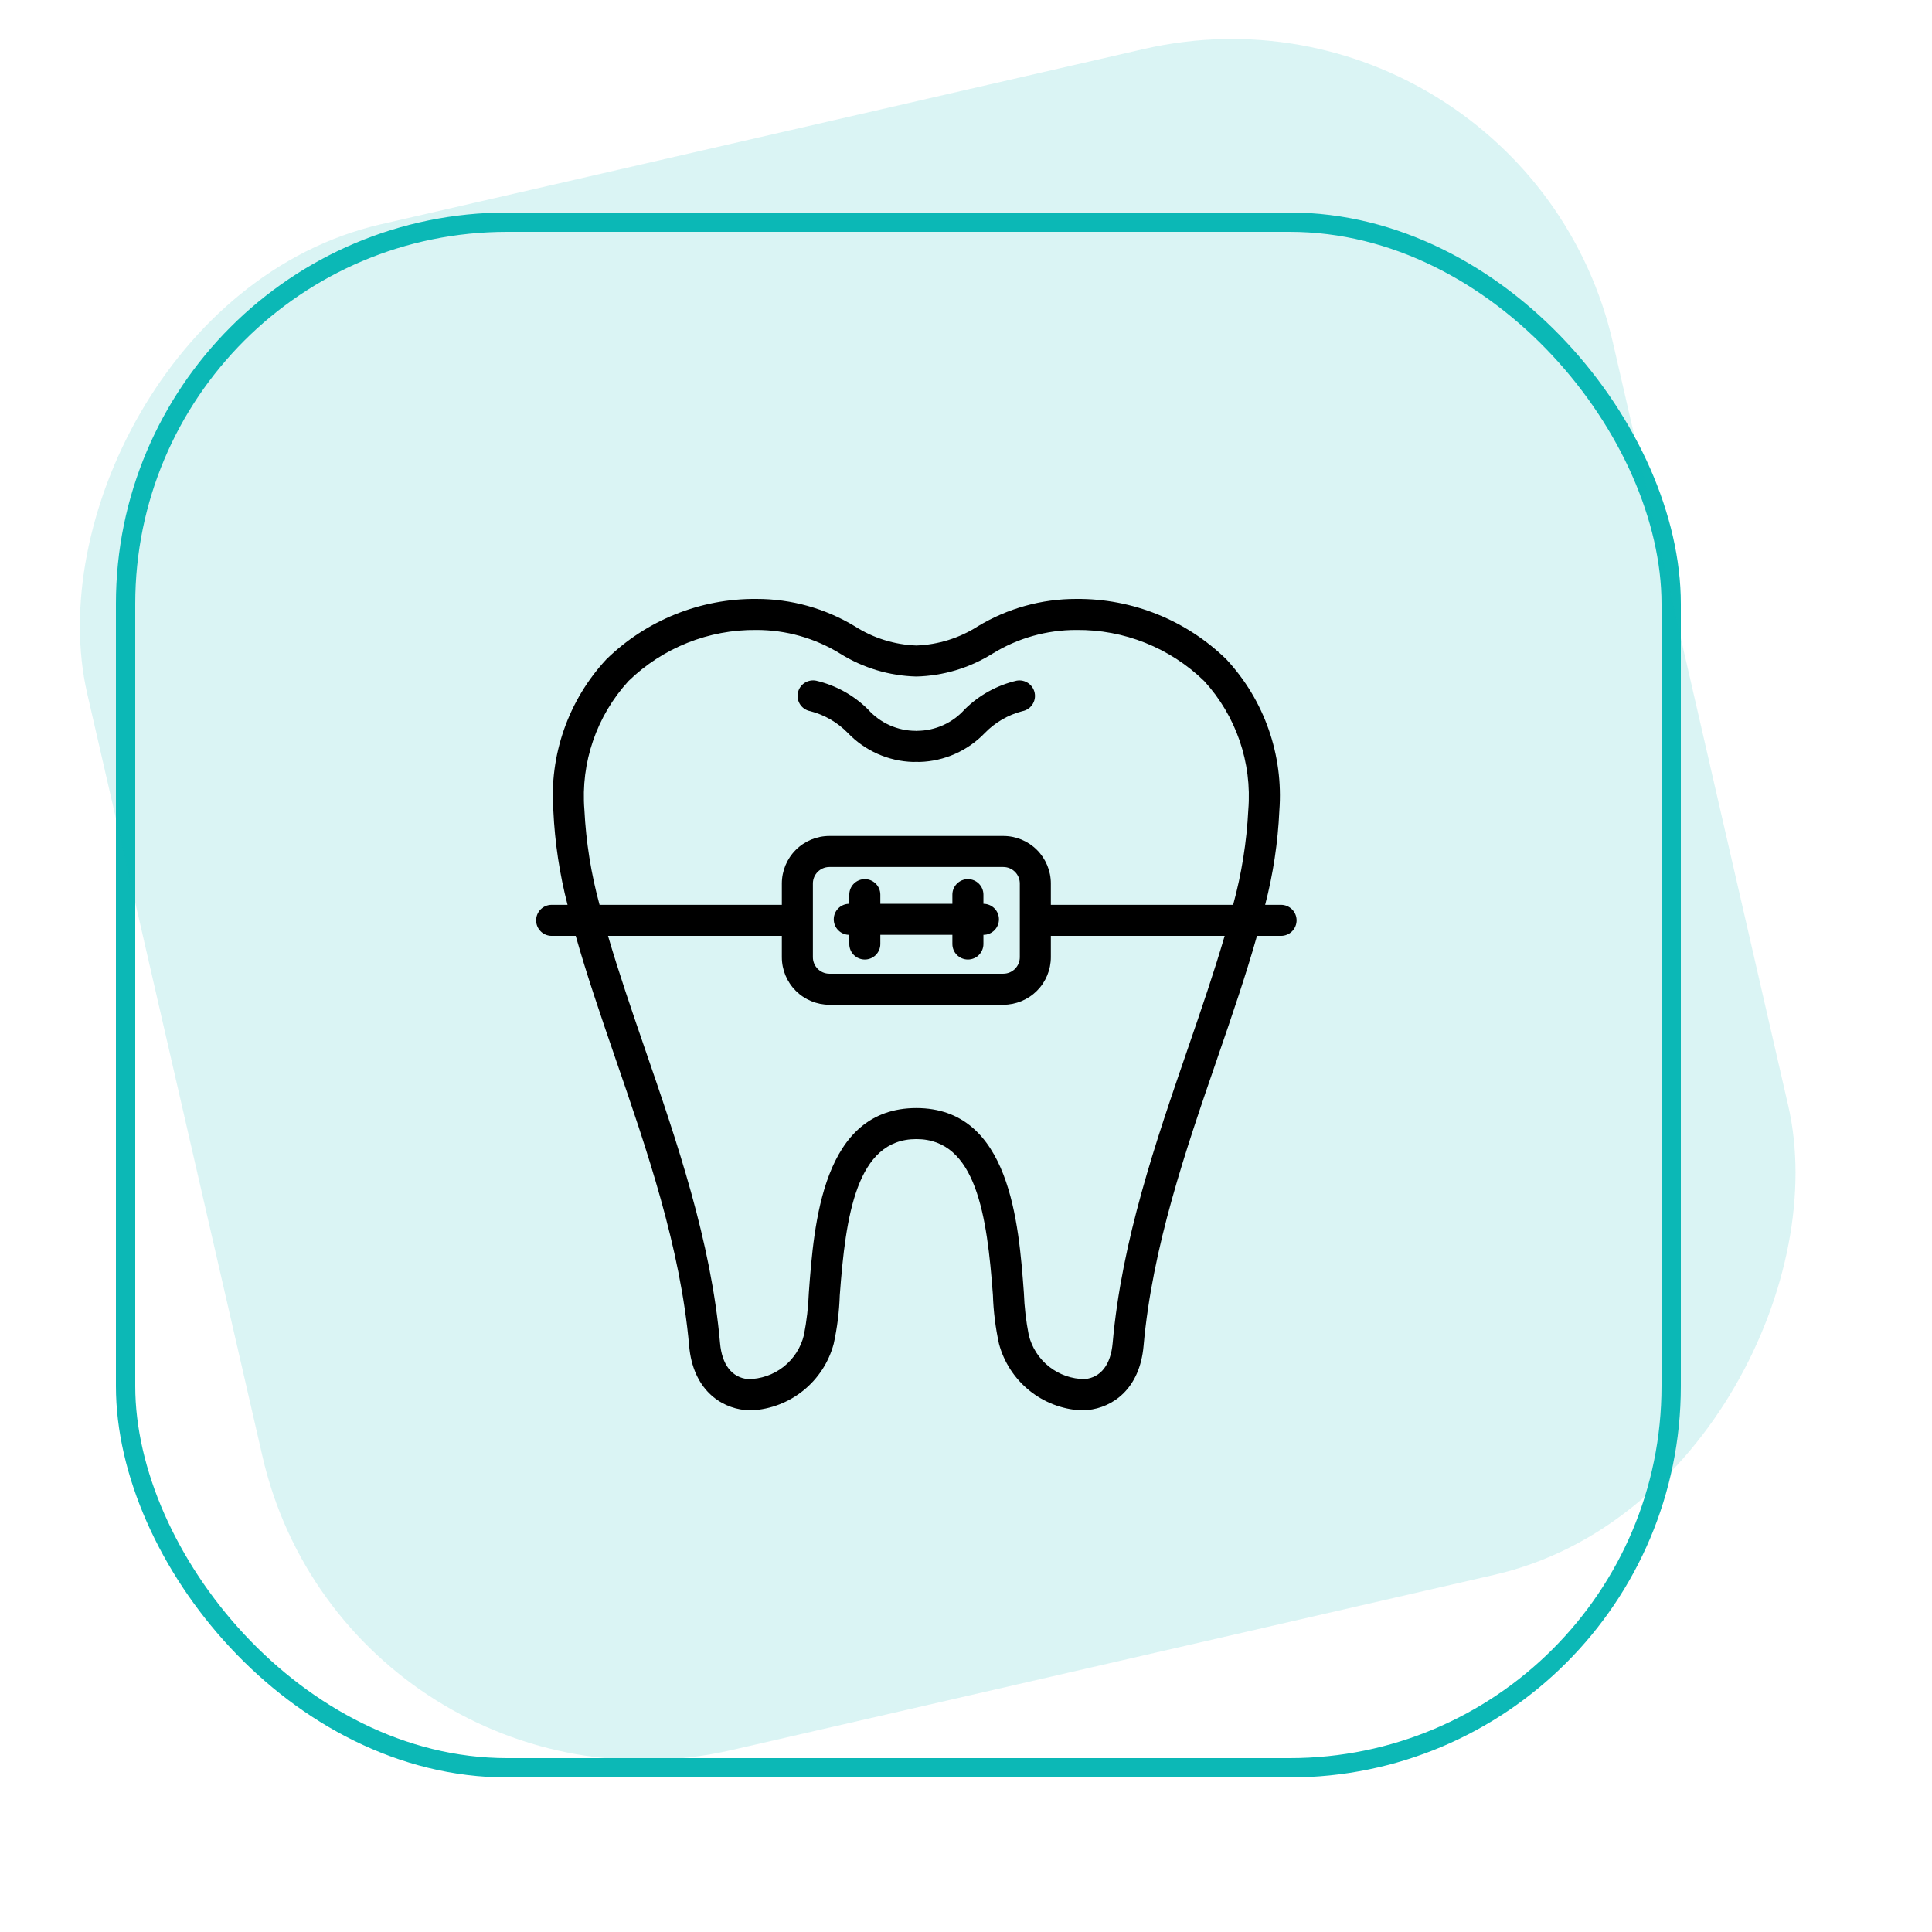
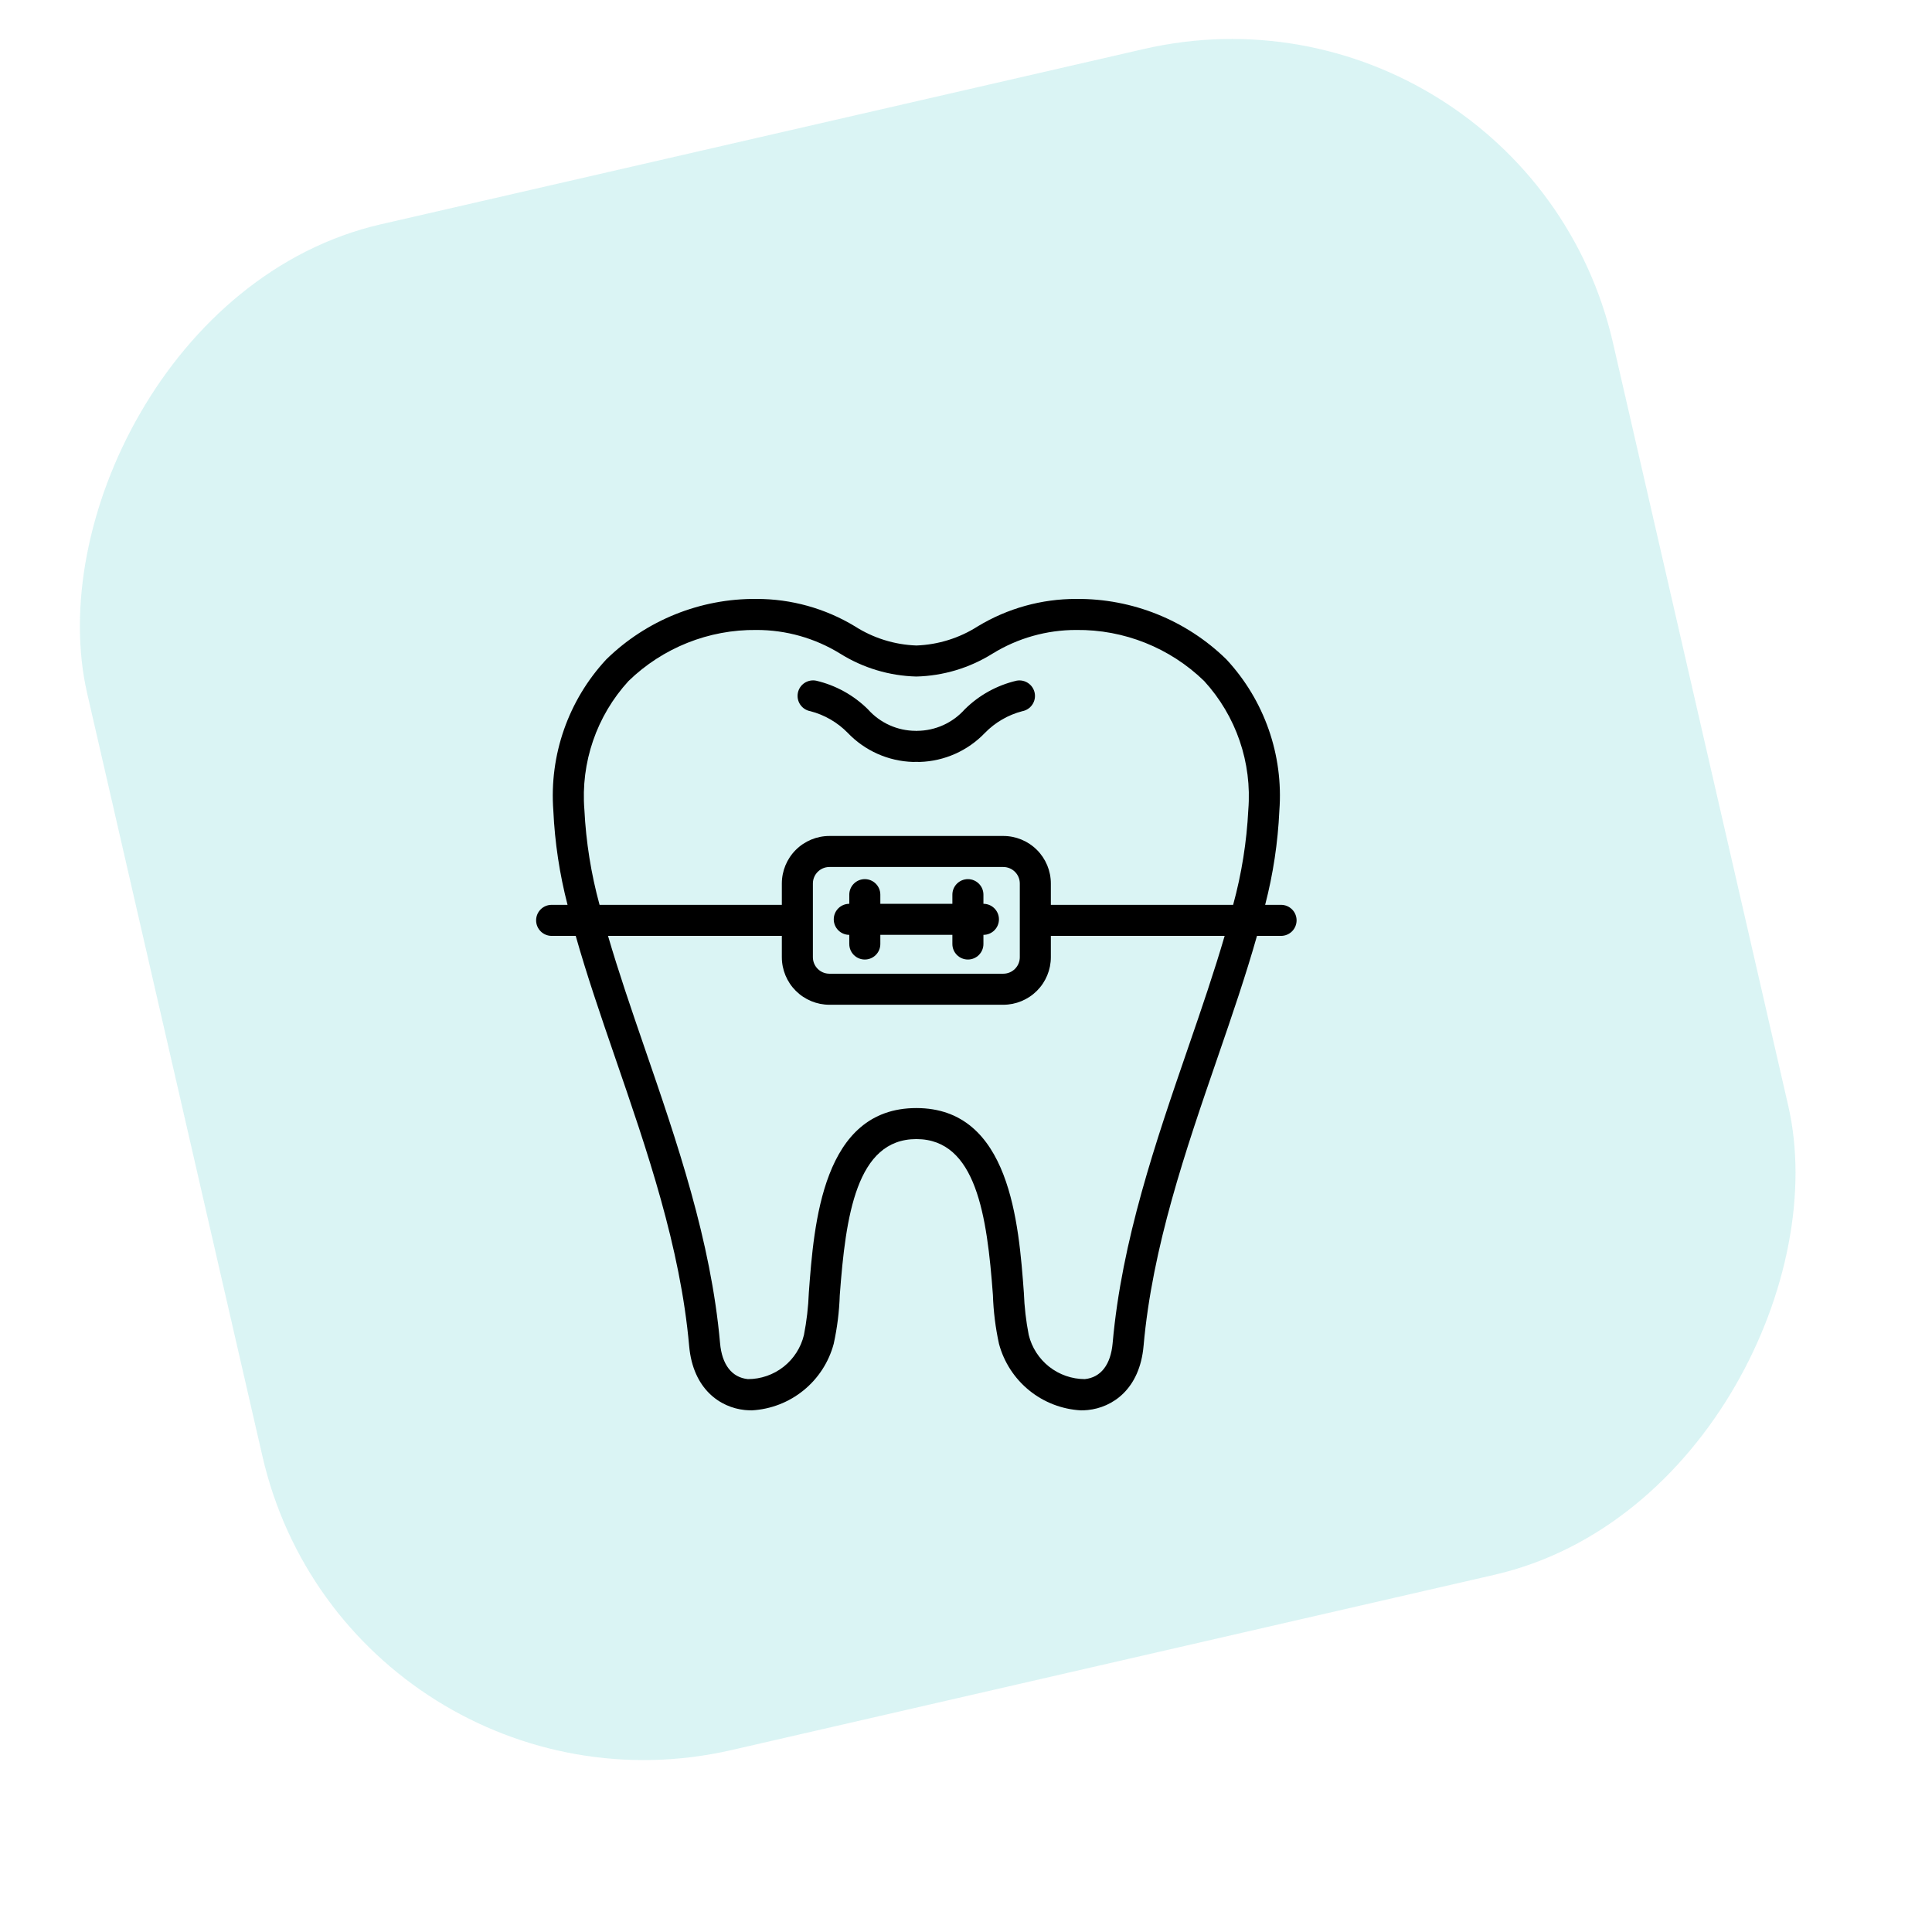
<svg xmlns="http://www.w3.org/2000/svg" width="100" height="100" viewBox="0 0 100 100" fill="none">
  <g clip-path="url(#clip0_109_698)">
-     <rect x="6.5" y="11.5" width="80" height="80" rx="19.75" stroke="#0CB8B6" />
    <rect opacity="0.15" width="81" height="81" rx="20.25" transform="matrix(-0.975 0.224 0.224 0.975 78.951 -2)" fill="#0CB8B6" />
    <path d="M53.556 35.871C53.596 36.081 53.551 36.297 53.431 36.473C53.311 36.65 53.126 36.771 52.916 36.811C52.179 37.002 51.508 37.392 50.977 37.937C50.093 38.86 48.882 39.399 47.605 39.438C47.548 39.438 47.489 39.436 47.43 39.434C47.37 39.437 47.312 39.438 47.255 39.438C45.977 39.399 44.767 38.86 43.883 37.937C43.352 37.392 42.681 37.002 41.944 36.811C41.732 36.773 41.545 36.652 41.423 36.476C41.302 36.299 41.256 36.081 41.296 35.87C41.336 35.659 41.458 35.473 41.636 35.353C41.814 35.234 42.033 35.19 42.243 35.232C43.256 35.469 44.184 35.981 44.923 36.713C45.551 37.42 46.45 37.826 47.396 37.828C47.408 37.828 47.418 37.834 47.43 37.834C47.442 37.835 47.452 37.828 47.464 37.828H47.464C48.409 37.824 49.308 37.419 49.937 36.713C50.676 35.981 51.604 35.469 52.617 35.232C53.052 35.151 53.472 35.436 53.556 35.871H53.556ZM67.111 47.637C67.111 47.85 67.026 48.055 66.876 48.206C66.725 48.356 66.521 48.441 66.307 48.441H65.061C64.491 50.457 63.774 52.554 63.031 54.711C61.366 59.546 59.644 64.545 59.191 69.664C58.992 71.914 57.572 72.853 56.31 72.982C56.19 72.994 56.068 73 55.947 73C54.968 72.946 54.031 72.584 53.27 71.966C52.509 71.348 51.962 70.505 51.708 69.558C51.526 68.726 51.42 67.879 51.393 67.027C51.09 62.945 50.535 58.959 47.43 58.959C44.326 58.959 43.77 62.945 43.468 67.027H43.467C43.44 67.879 43.335 68.726 43.152 69.558C42.898 70.505 42.352 71.348 41.59 71.966C40.829 72.584 39.893 72.946 38.914 73C38.793 73 38.672 72.993 38.55 72.982C37.288 72.853 35.869 71.914 35.67 69.664C35.216 64.546 33.494 59.547 31.829 54.711C31.087 52.554 30.369 50.457 29.799 48.441H28.553C28.109 48.441 27.749 48.081 27.749 47.637C27.749 47.194 28.109 46.834 28.553 46.834H29.376H29.376C28.963 45.24 28.717 43.606 28.641 41.961C28.424 39.083 29.417 36.244 31.382 34.129C33.457 32.1 36.252 30.976 39.154 31C40.948 30.998 42.709 31.487 44.244 32.415C45.198 33.026 46.298 33.37 47.43 33.411C48.562 33.37 49.663 33.026 50.616 32.415C52.152 31.487 53.912 30.998 55.707 31C58.609 30.976 61.403 32.1 63.478 34.129C65.444 36.244 66.437 39.083 66.219 41.961C66.144 43.606 65.898 45.24 65.484 46.834H66.308H66.308C66.521 46.834 66.725 46.919 66.876 47.07C67.027 47.22 67.111 47.424 67.111 47.637H67.111ZM63.388 48.441L54.392 48.441V49.545C54.391 50.197 54.132 50.823 53.671 51.284C53.209 51.745 52.584 52.005 51.932 52.006H42.928C42.276 52.005 41.651 51.745 41.189 51.284C40.728 50.823 40.468 50.197 40.468 49.545V48.441H31.471C32.01 50.286 32.667 52.21 33.348 54.188C35.044 59.114 36.799 64.208 37.27 69.522C37.369 70.637 37.881 71.299 38.712 71.383V71.383C39.382 71.383 40.033 71.157 40.559 70.743C41.085 70.328 41.456 69.748 41.612 69.097C41.753 68.375 41.838 67.644 41.865 66.909C42.13 63.335 42.573 57.353 47.43 57.353C52.286 57.353 52.731 63.335 52.995 66.909C53.022 67.644 53.106 68.375 53.247 69.097C53.406 69.747 53.778 70.326 54.303 70.74C54.829 71.154 55.478 71.38 56.147 71.383C56.979 71.299 57.491 70.637 57.59 69.522C58.061 64.209 59.815 59.114 61.511 54.188C62.193 52.21 62.85 50.286 63.388 48.441L63.388 48.441ZM42.928 50.399H51.932C52.403 50.398 52.785 50.016 52.785 49.545V45.73C52.785 45.259 52.403 44.877 51.932 44.876H42.928C42.457 44.877 42.075 45.259 42.075 45.73V49.545C42.075 50.016 42.457 50.398 42.928 50.399H42.928ZM64.612 41.916H64.612C64.81 39.472 63.982 37.056 62.326 35.248C60.555 33.529 58.175 32.579 55.707 32.607C54.174 32.605 52.672 33.03 51.368 33.835C50.184 34.574 48.825 34.982 47.43 35.017C46.035 34.982 44.676 34.574 43.492 33.835C42.189 33.03 40.686 32.604 39.153 32.607C36.685 32.579 34.305 33.529 32.534 35.248C30.878 37.056 30.05 39.472 30.248 41.916C30.331 43.578 30.594 45.228 31.033 46.834H40.468V45.73C40.468 45.078 40.728 44.452 41.189 43.991C41.651 43.53 42.276 43.27 42.928 43.27H51.932H51.932C52.584 43.27 53.209 43.53 53.671 43.991C54.132 44.452 54.392 45.078 54.392 45.73V46.834H63.827C64.266 45.228 64.529 43.578 64.612 41.916H64.612ZM43.958 48.388V48.861L43.959 48.861C43.959 49.305 44.318 49.665 44.762 49.665C45.206 49.665 45.566 49.305 45.566 48.861V48.388H49.295V48.861H49.295C49.295 49.305 49.655 49.665 50.099 49.665C50.542 49.665 50.902 49.305 50.902 48.861V48.388C51.346 48.388 51.705 48.028 51.705 47.584C51.705 47.141 51.346 46.781 50.902 46.781V46.307V46.308C50.902 45.864 50.542 45.504 50.099 45.504C49.655 45.504 49.295 45.864 49.295 46.308V46.782L45.566 46.781V46.307V46.308C45.566 45.864 45.206 45.504 44.762 45.504C44.319 45.504 43.959 45.864 43.959 46.308V46.782V46.781C43.515 46.781 43.155 47.141 43.155 47.584C43.155 48.028 43.515 48.388 43.959 48.388L43.958 48.388Z" fill="black" />
  </g>
  <defs>
    <clipPath id="clip0_109_698">
      <rect width="100" height="100" fill="white" />
    </clipPath>
  </defs>
</svg>